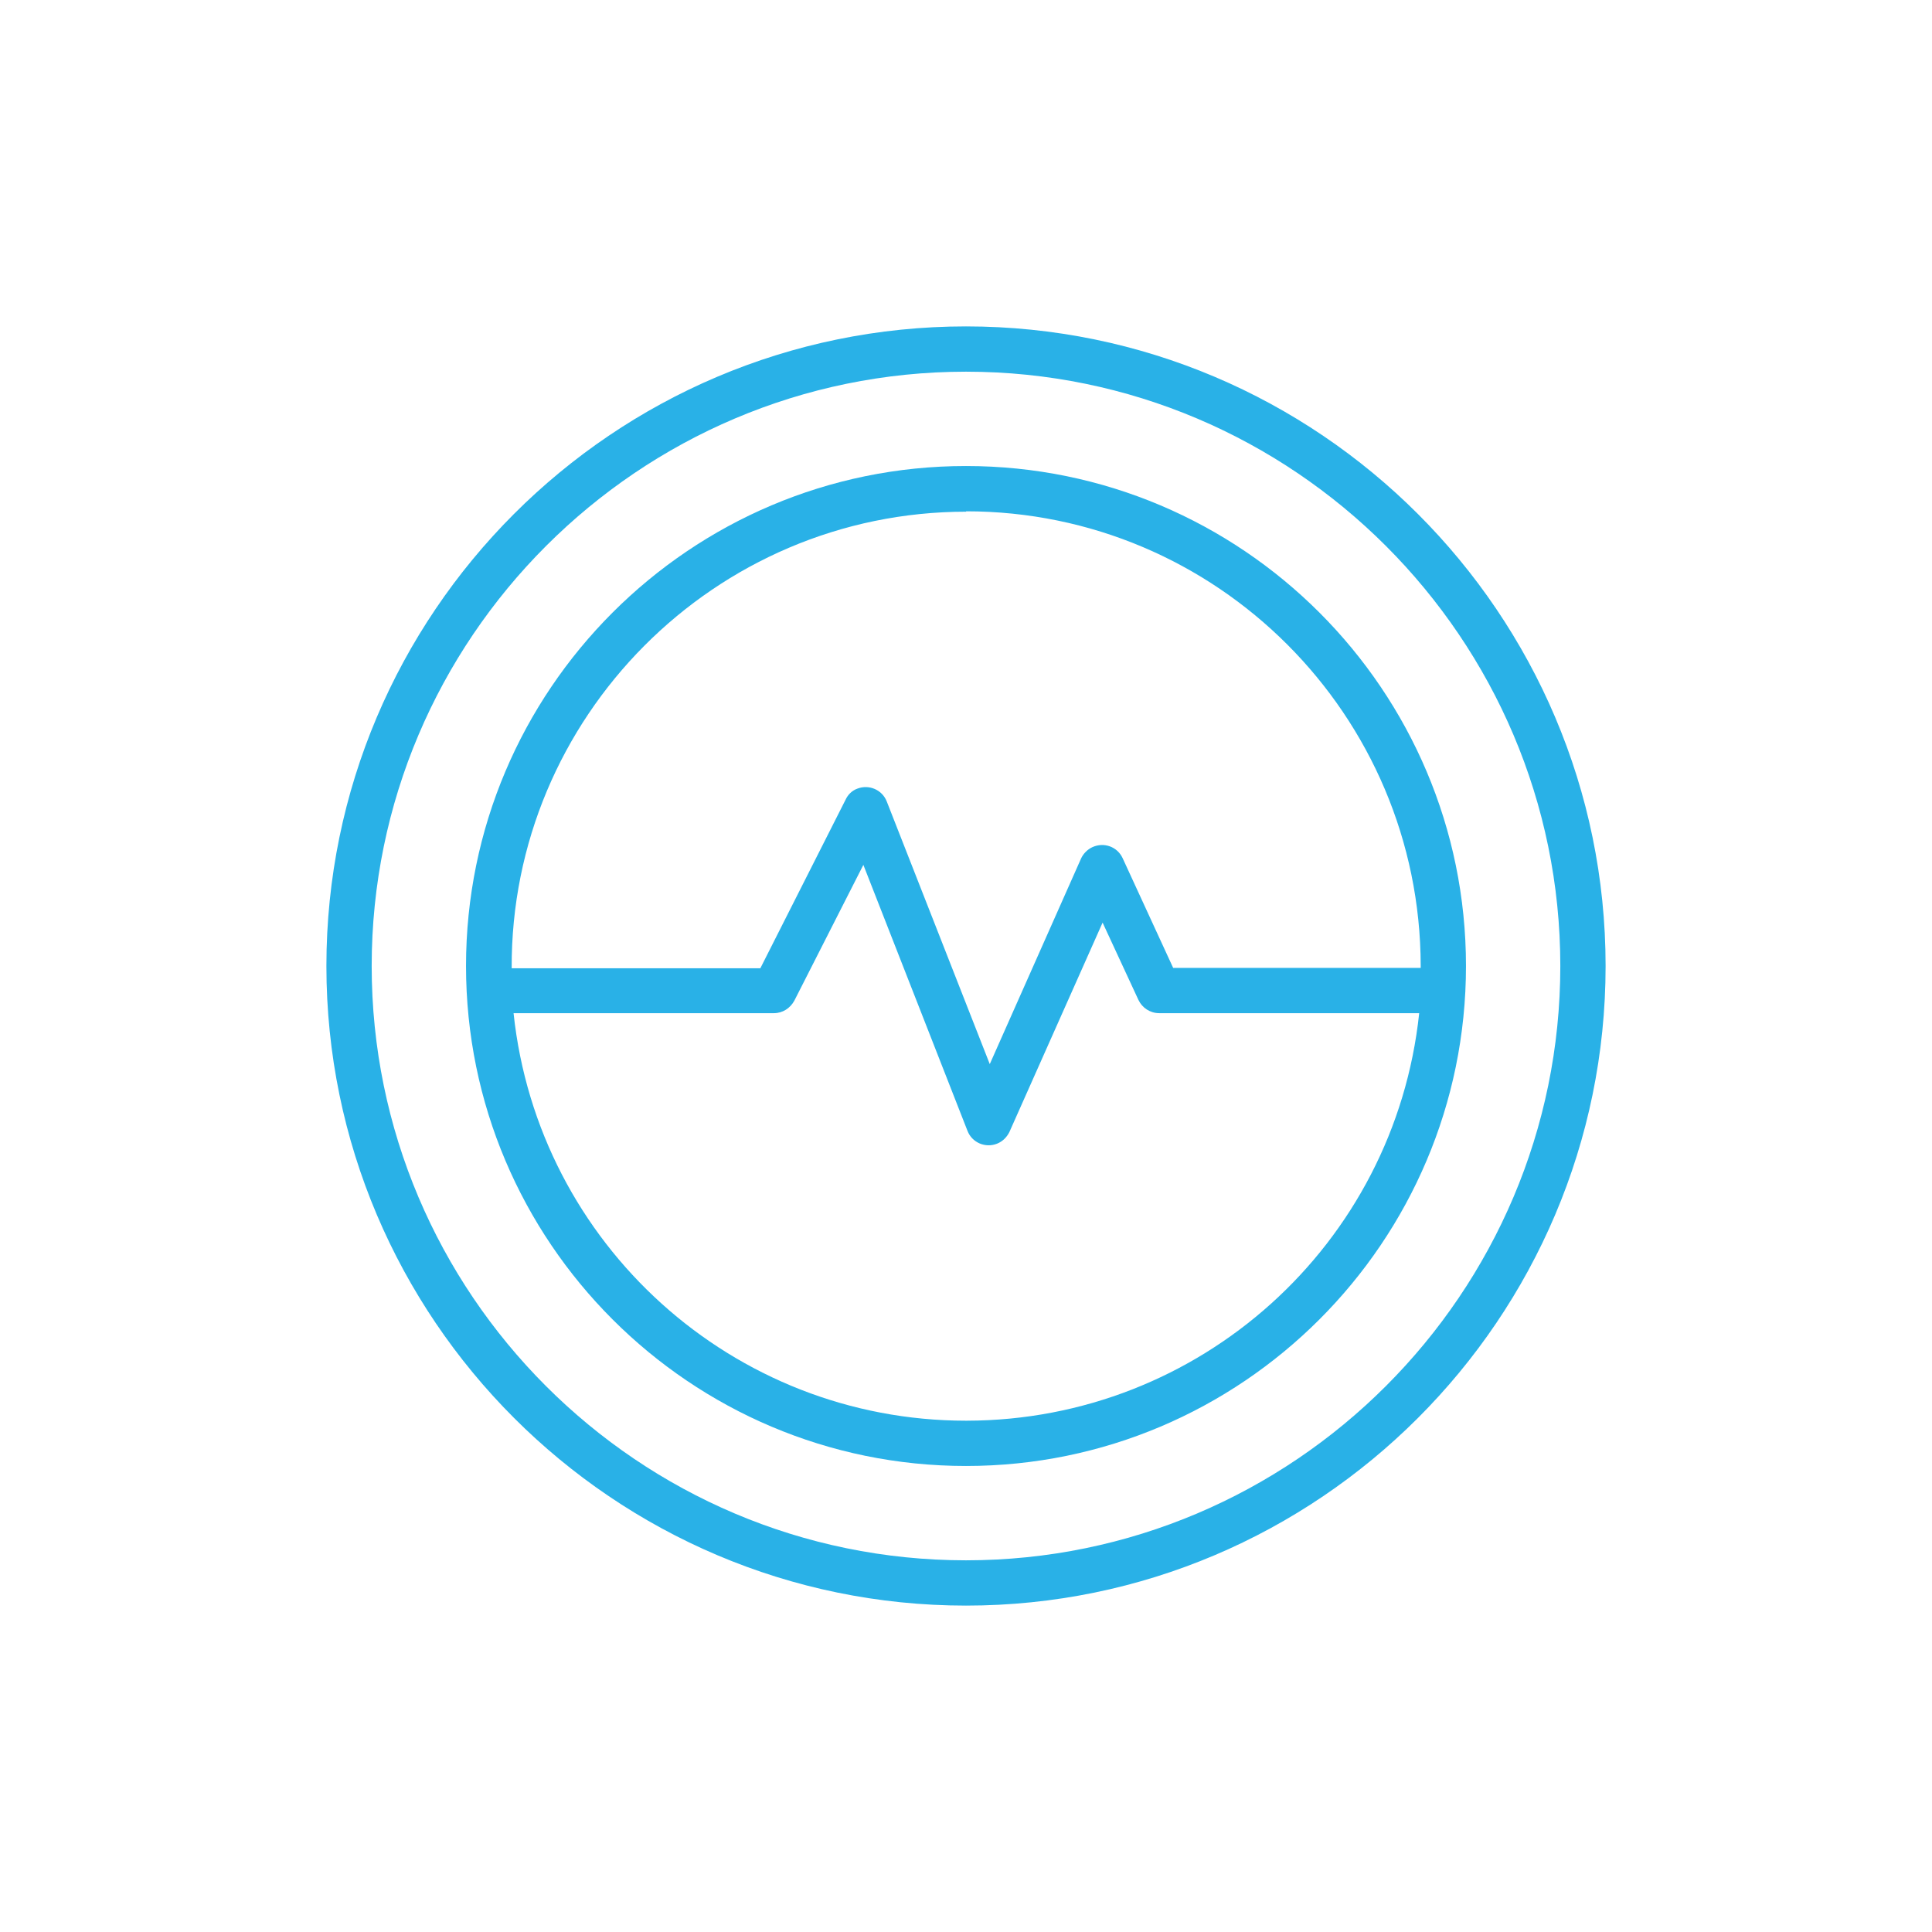
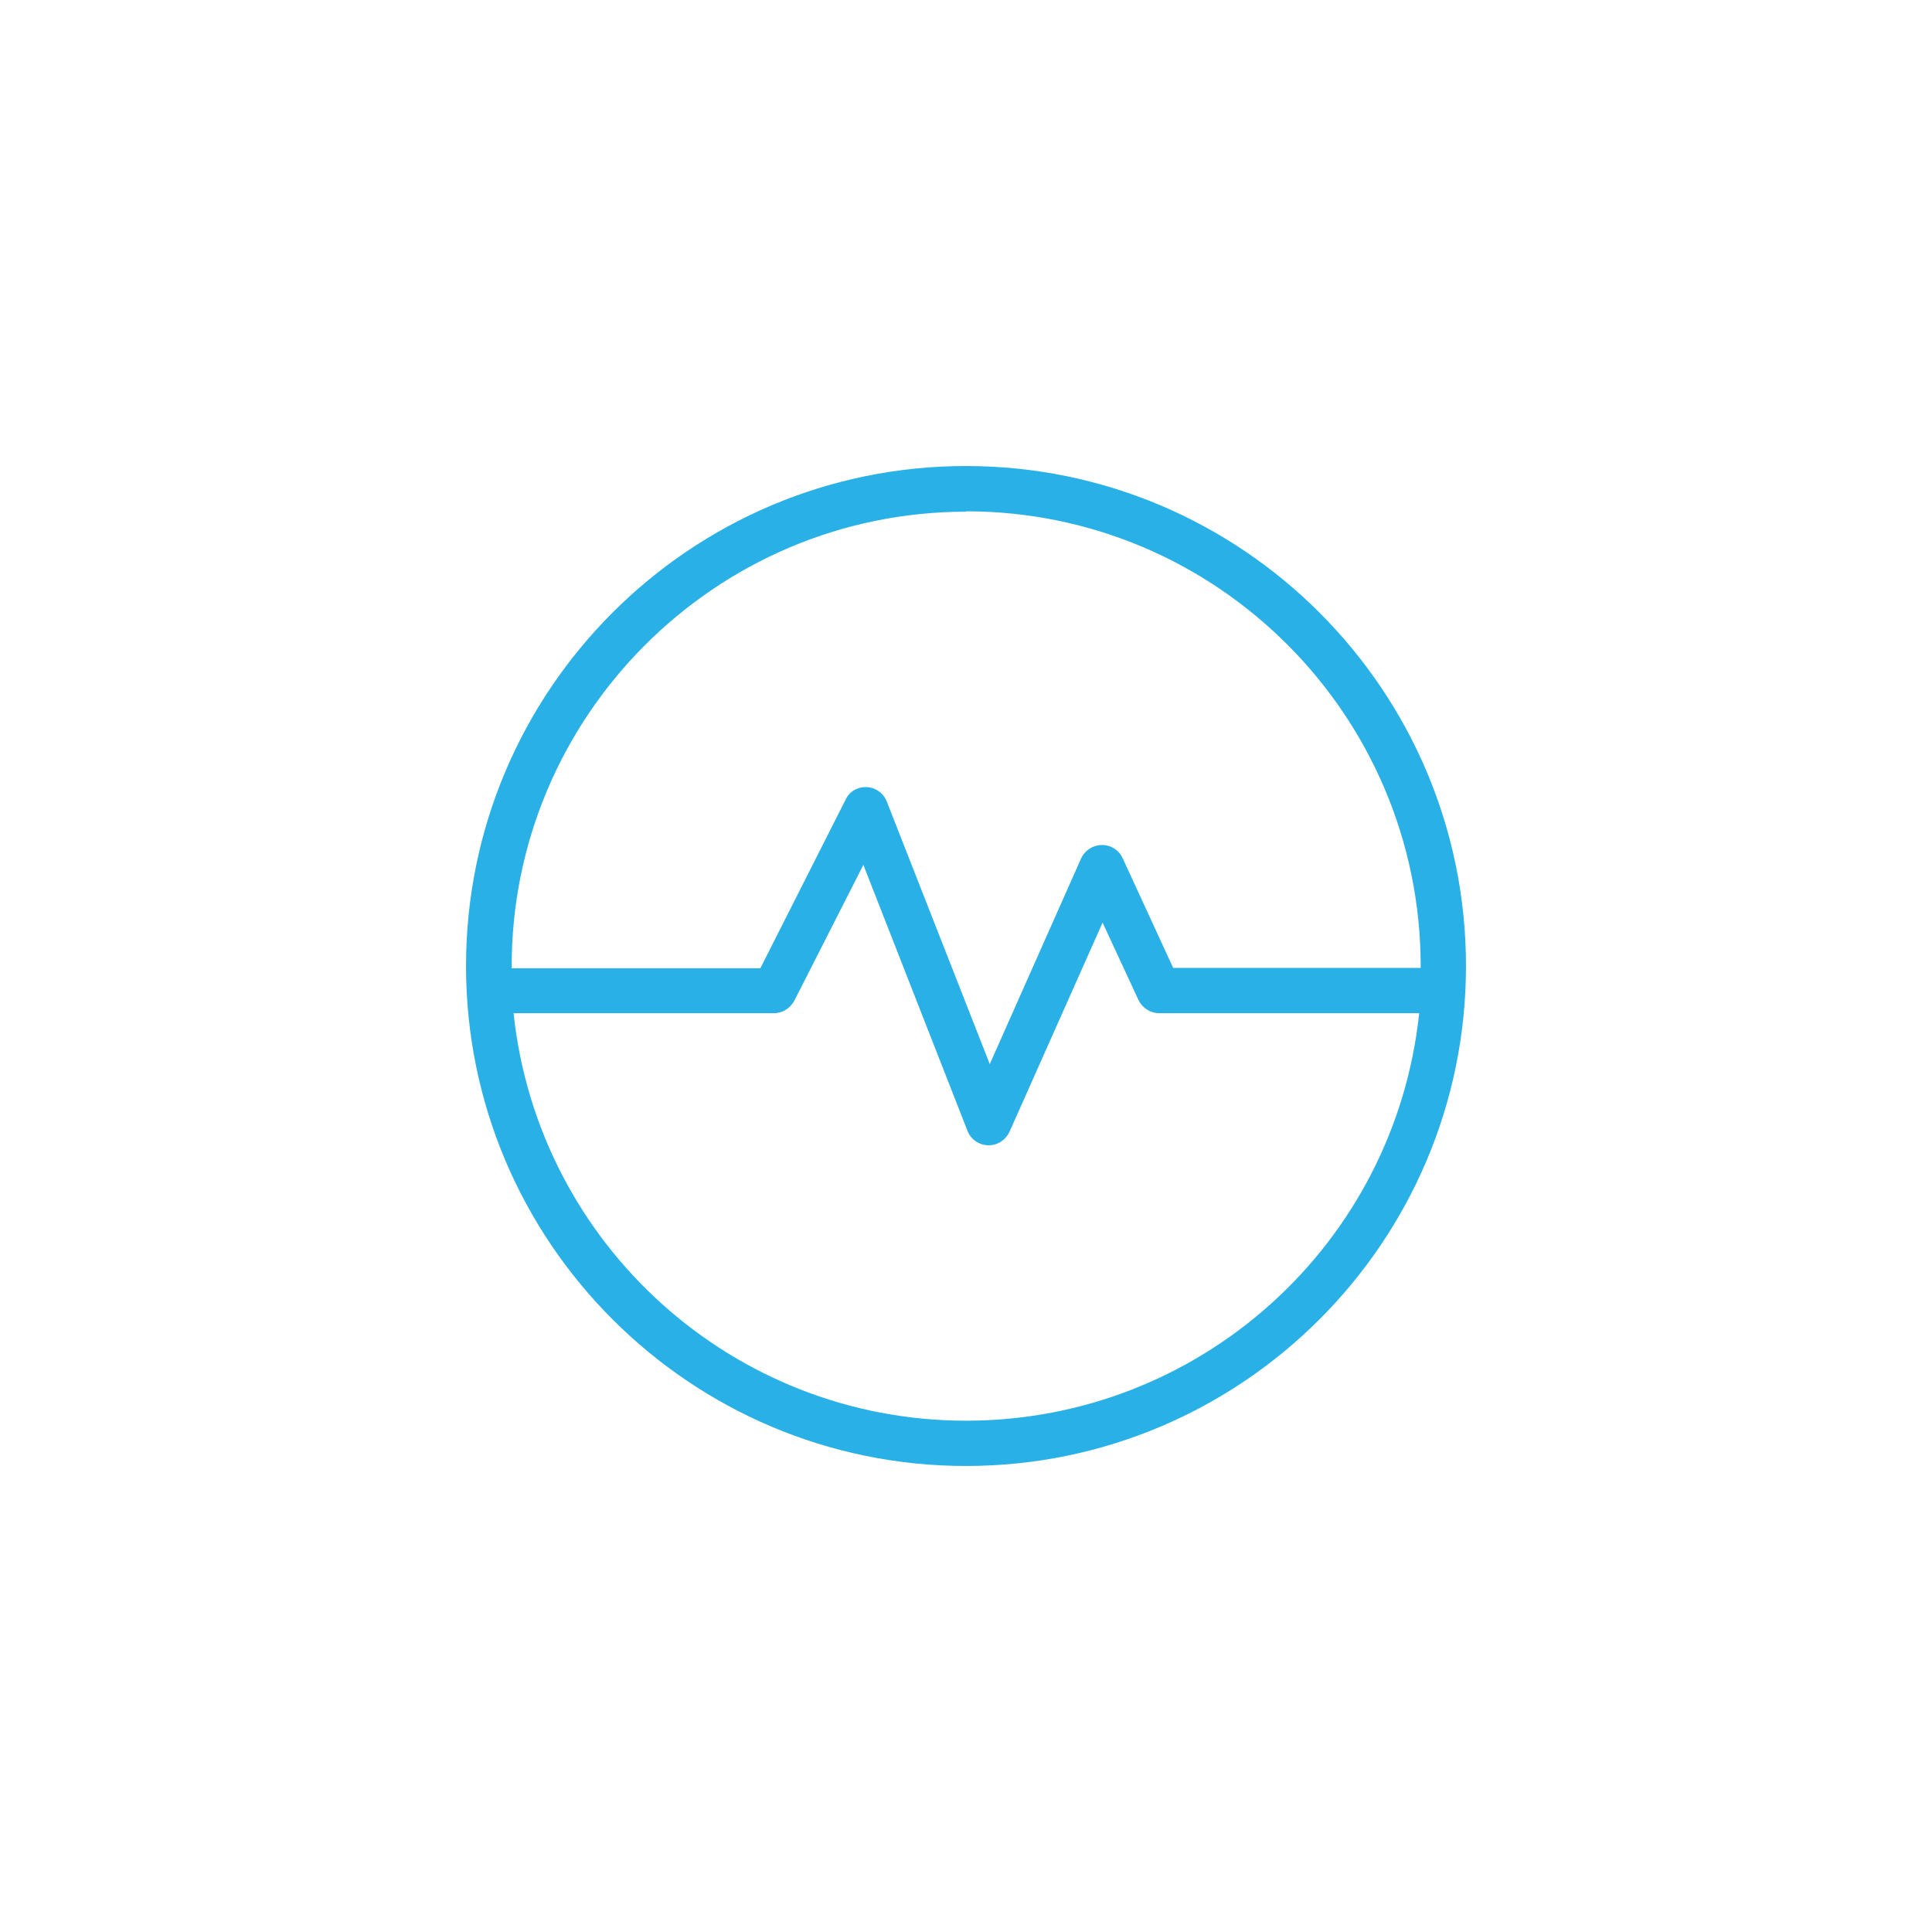
<svg xmlns="http://www.w3.org/2000/svg" id="Layer_1" viewBox="0 0 512 512">
  <defs>
    <style>      .st0 {        fill: #29b1e7;      }    </style>
  </defs>
-   <path class="st0" d="M256,86.5c-93.5,0-169.5,76.1-169.5,169.5s76.1,169.5,169.5,169.5,169.5-76.1,169.5-169.5-76.1-169.5-169.5-169.5ZM256,413.5c-86.9,0-157.5-70.7-157.5-157.5s70.7-157.5,157.5-157.5,157.5,70.7,157.5,157.5-70.7,157.5-157.5,157.5Z" />
  <path class="st0" d="M256,123.5c-73.1,0-132.5,59.4-132.5,132.5s59.4,132.5,132.5,132.5,132.5-59.4,132.5-132.5-59.4-132.5-132.5-132.5ZM256,135.5c66.5,0,120.4,54,120.5,120.5,0,.2,0,.3,0,.5h-65.6l-13.4-29.1c-1.4-3-4.9-4.3-8-2.9-1.3.6-2.4,1.7-3,3l-24.2,54.5-27.3-69.6c-1.2-3.1-4.7-4.6-7.8-3.4-1.4.5-2.5,1.6-3.1,2.9l-22.6,44.7h-65.9c-.3-66.5,53.8-121,120.5-121ZM256,376.5c-61.7,0-113.4-46.7-119.9-108h69c2.3,0,4.3-1.3,5.4-3.3l18.3-36,27.6,70.5c1.2,3.1,4.7,4.6,7.8,3.4,1.5-.6,2.6-1.7,3.3-3.1l24.7-55.5,9.5,20.5c1,2.1,3.1,3.5,5.5,3.5h68.9c-6.5,61.4-58.2,107.9-119.9,108Z" />
</svg>